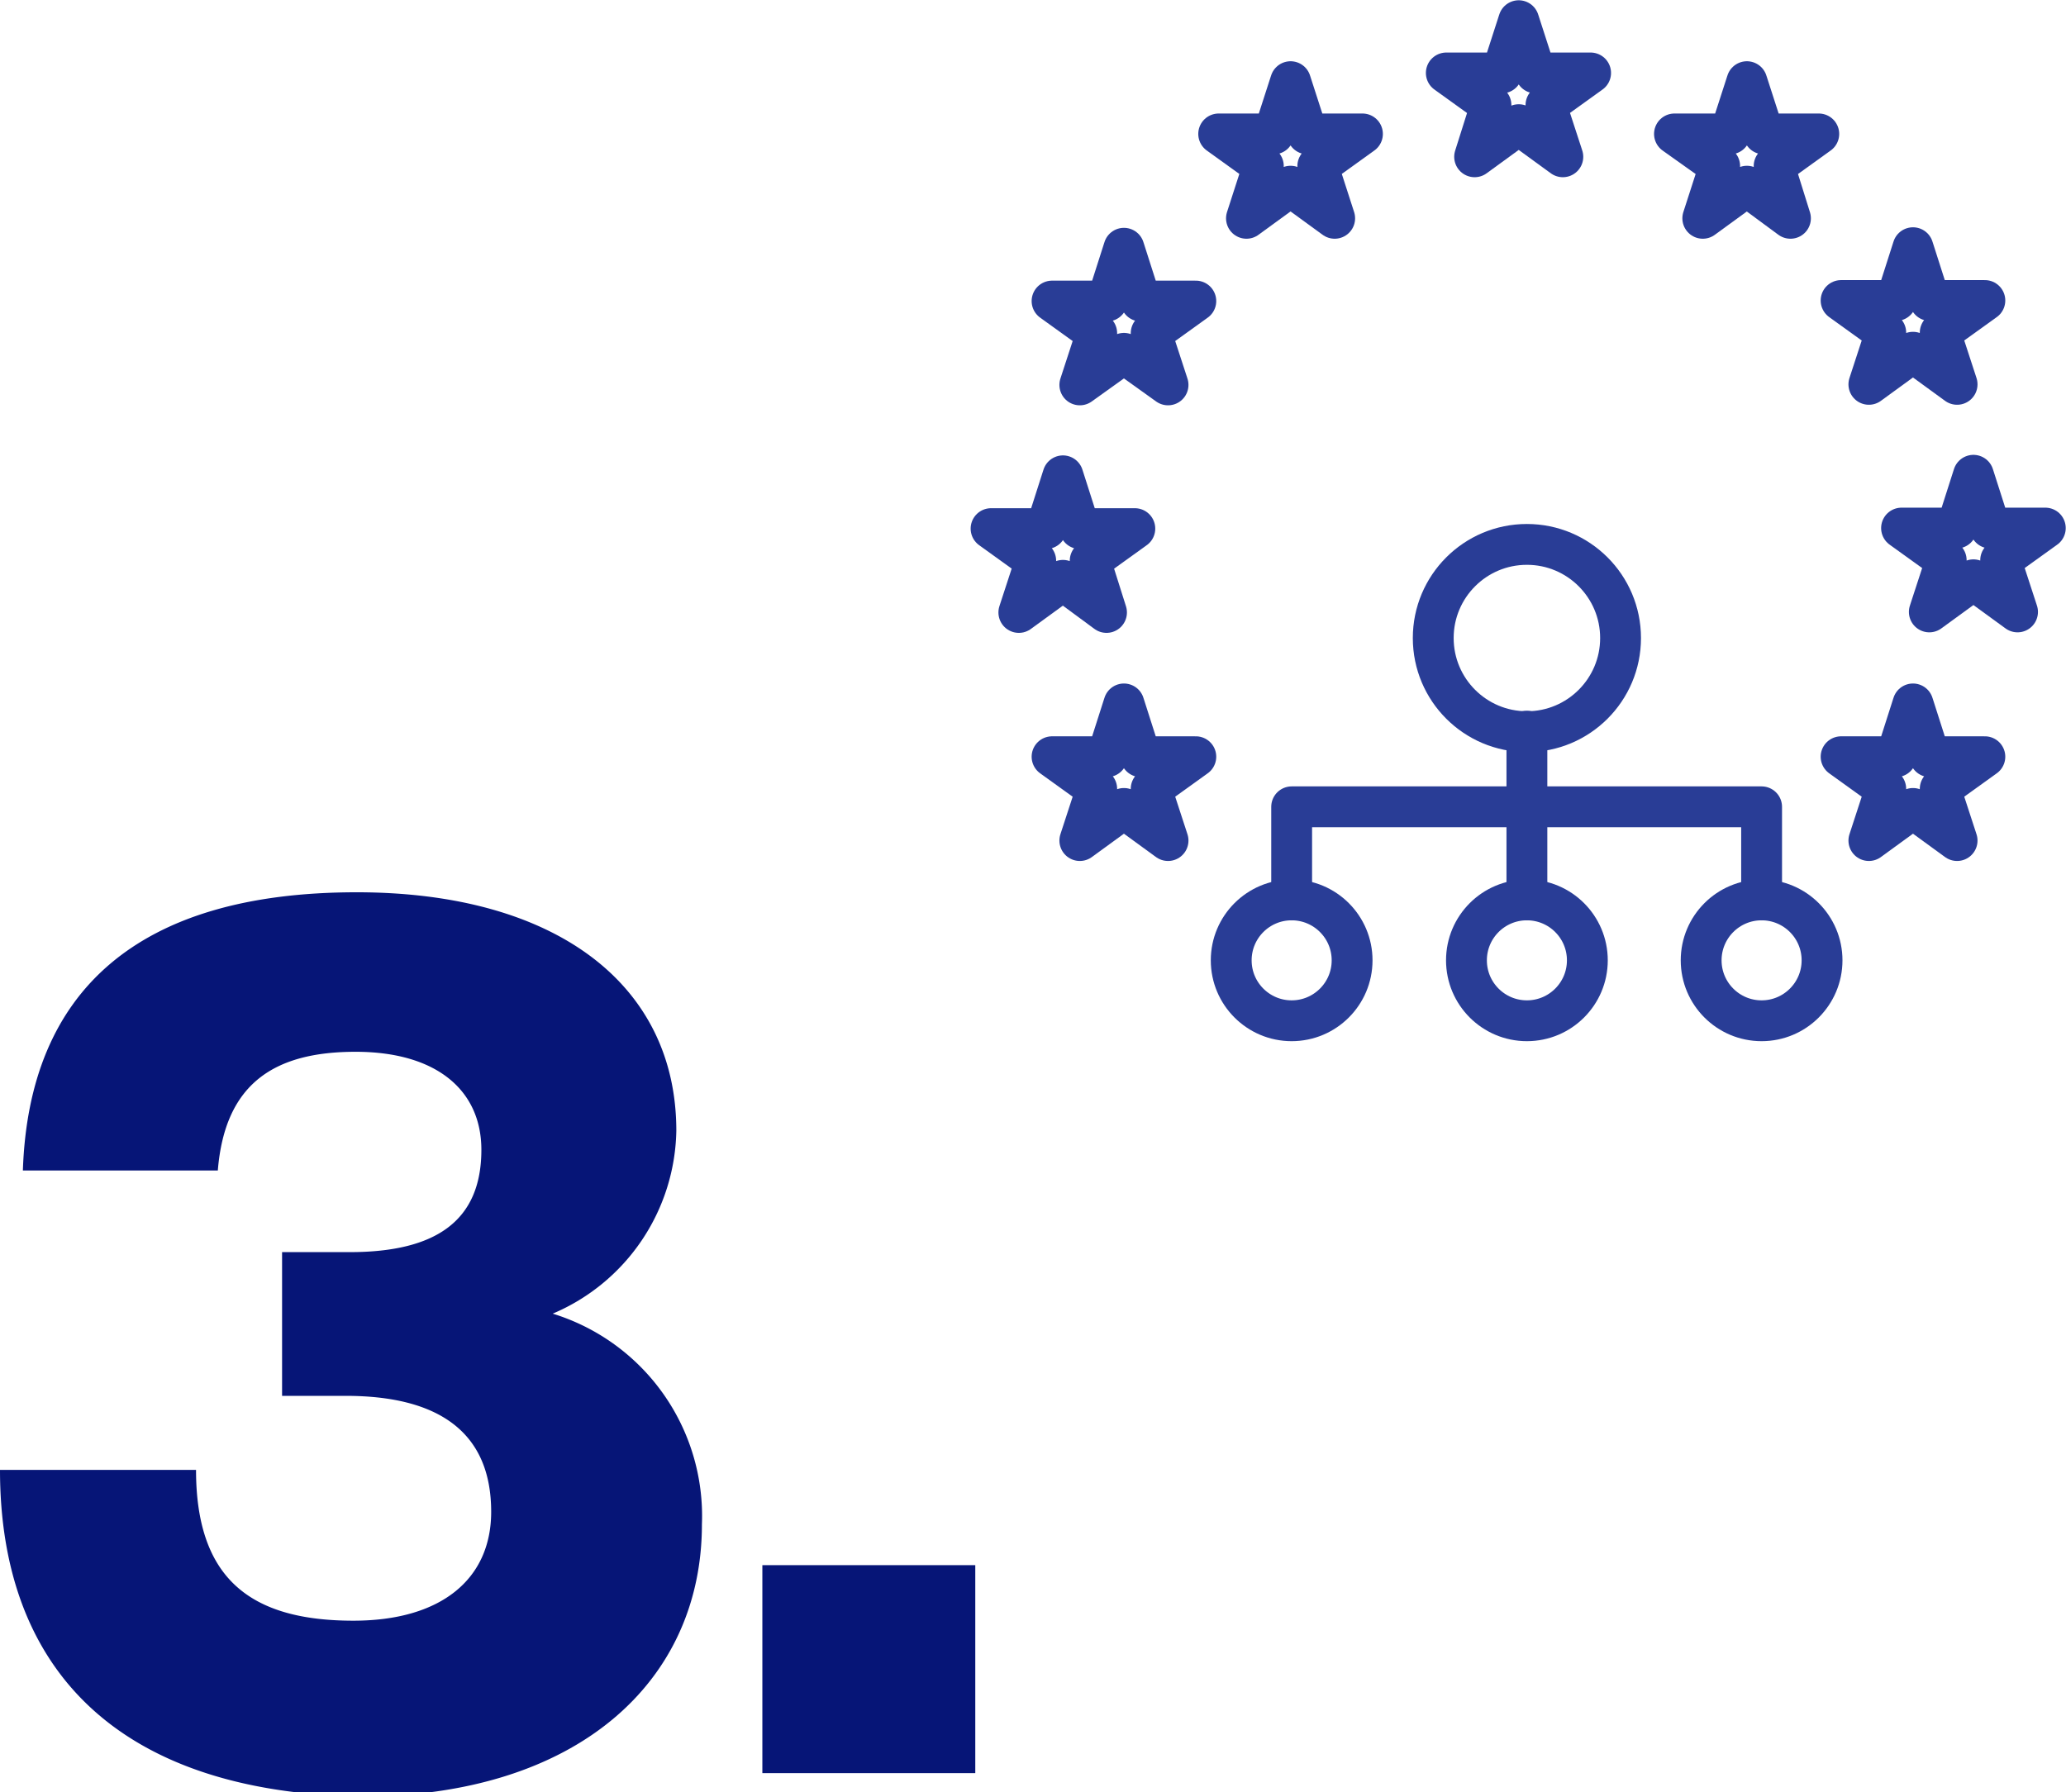
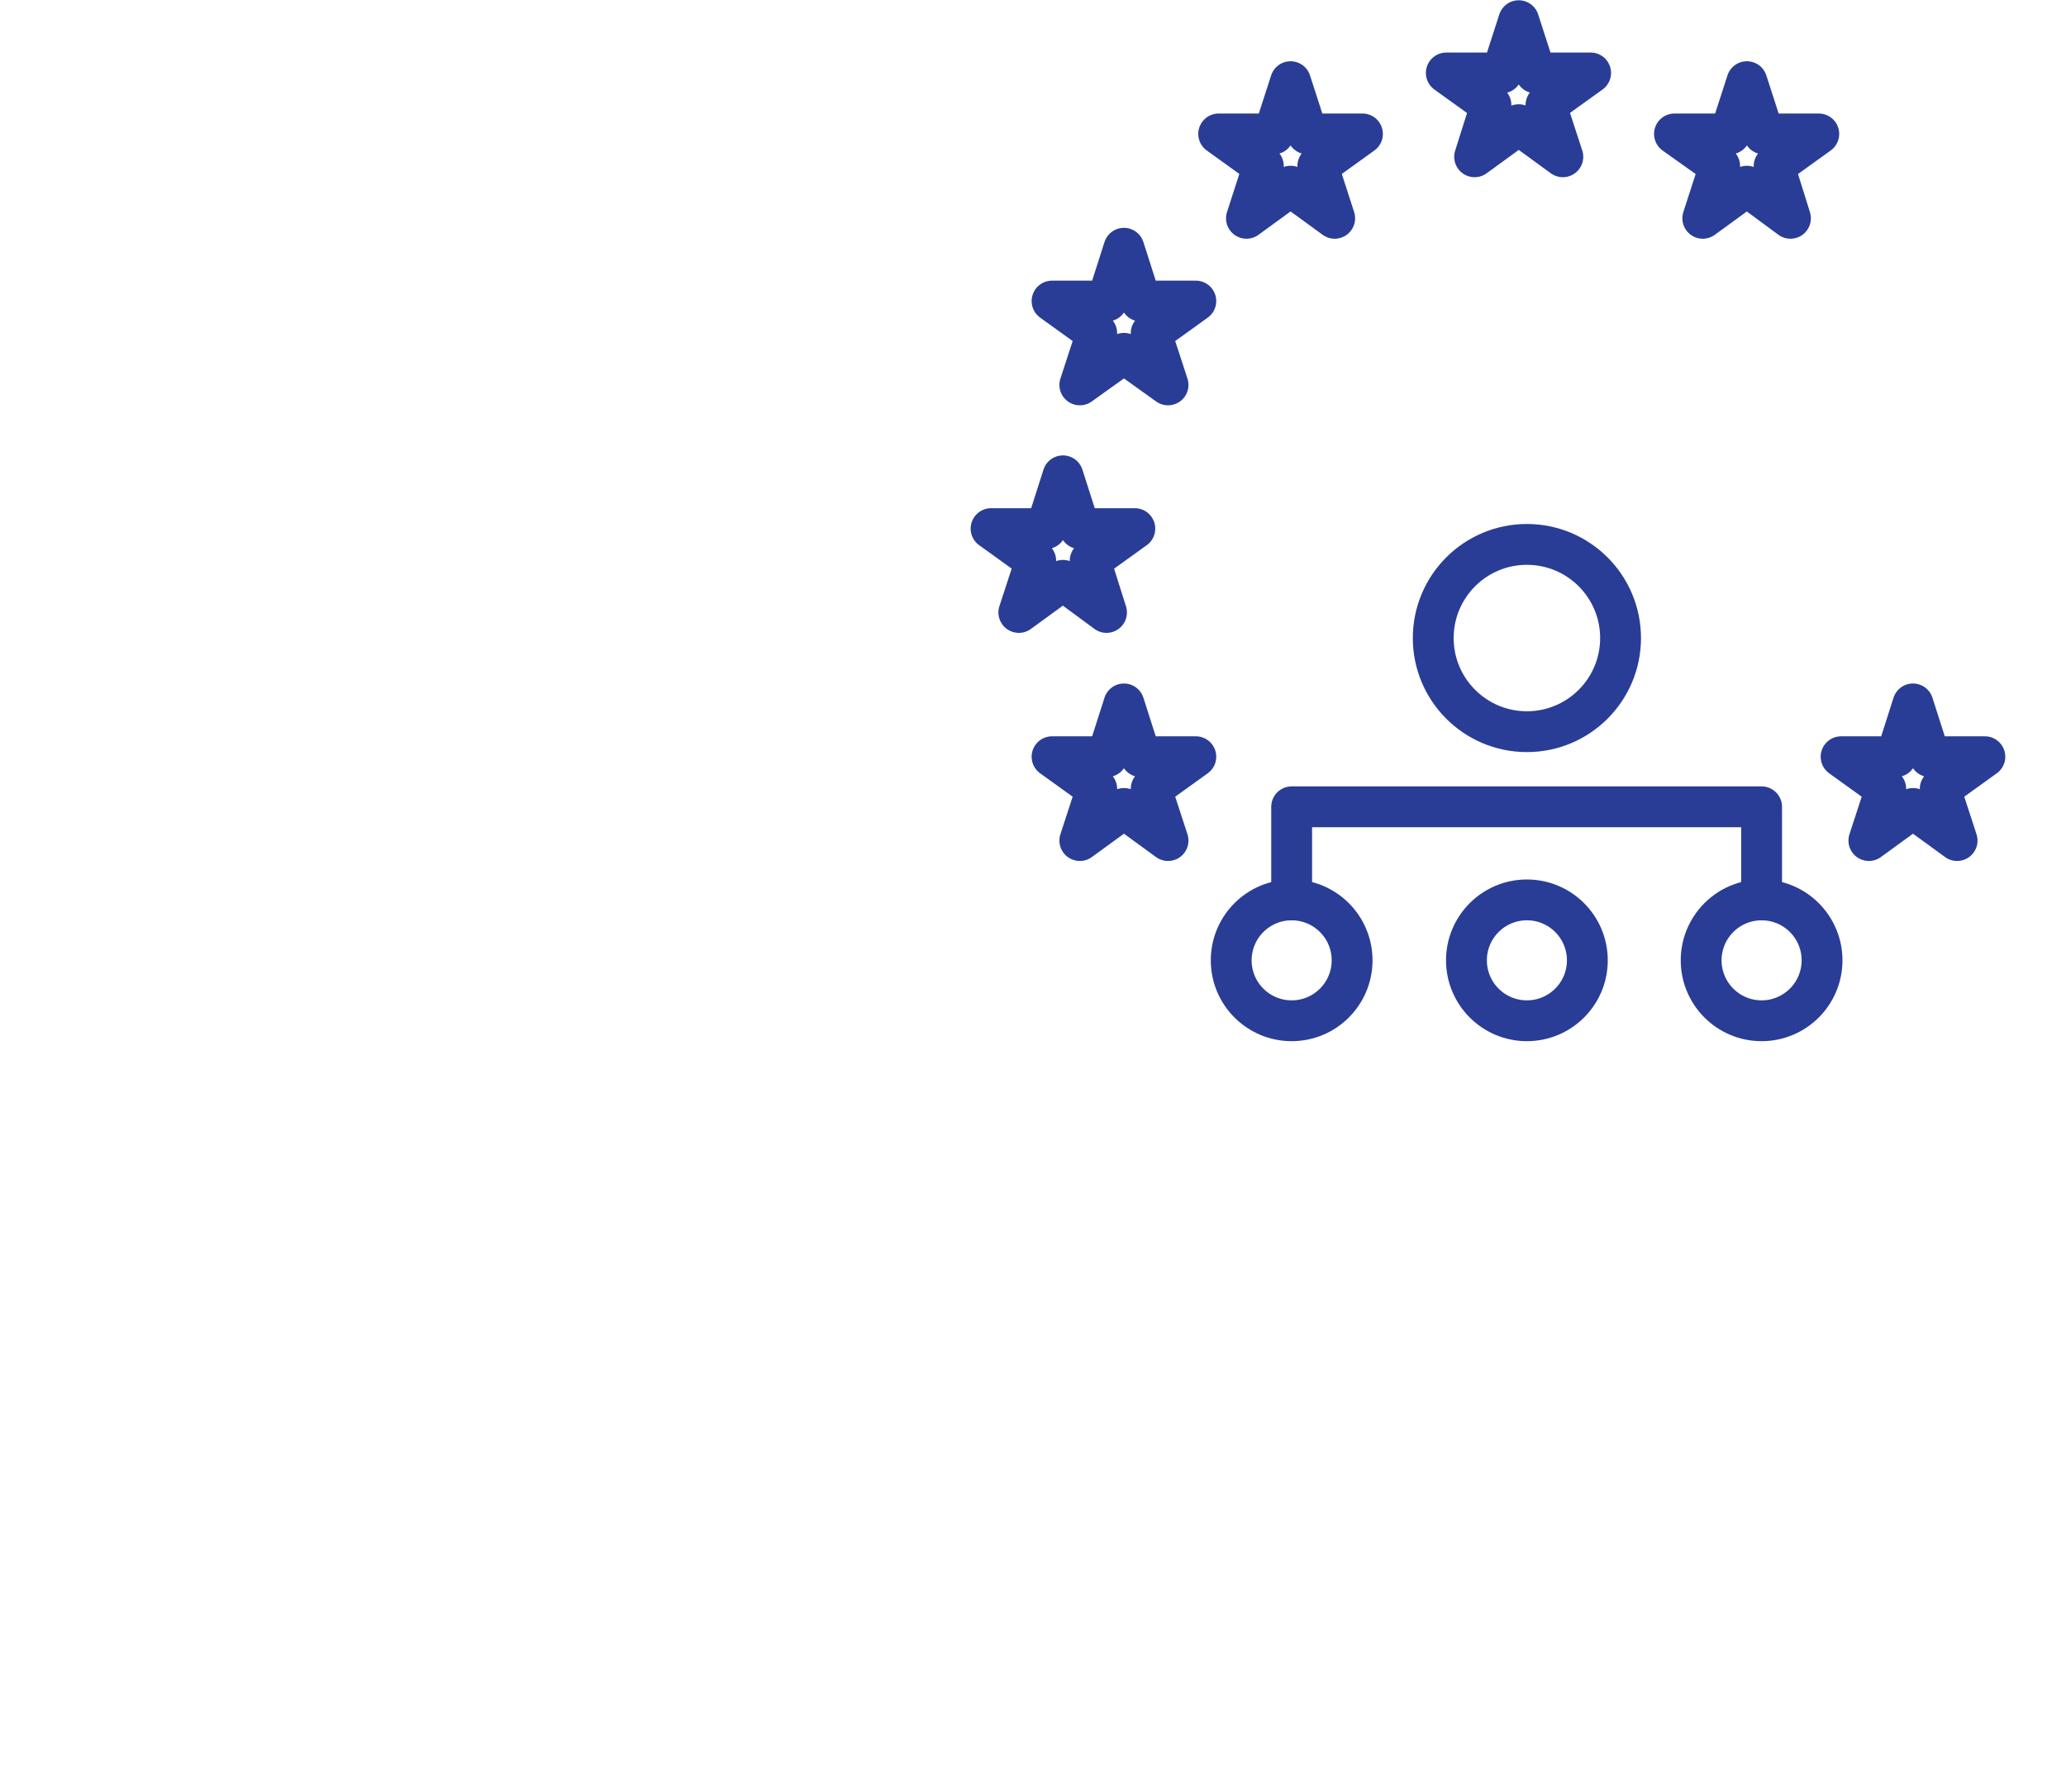
<svg xmlns="http://www.w3.org/2000/svg" viewBox="0 0 37.94 32.92">
  <defs>
    <style>.a{fill:#061577;}.b{fill:none;stroke:#293d96;stroke-linecap:round;stroke-linejoin:round;stroke-width:0.75px;}</style>
  </defs>
-   <path class="a" d="M12.89,28c0,2.89-2.29,5-6.27,5C2.13,32.92,0,30.63,0,27H3.6c0,2,1,2.77,2.89,2.77,1.62,0,2.53-.77,2.53-2,0-1.49-1-2.13-2.67-2.13H5.18V23H6.42c1.58,0,2.42-.57,2.42-1.88,0-1.09-.82-1.8-2.31-1.8S4.13,19.9,4,21.5H.42c.11-3.28,2.09-5.11,6.13-5.11,3.65,0,5.87,1.69,5.87,4.38a3.72,3.72,0,0,1-2.27,3.36A3.89,3.89,0,0,1,12.89,28Z" />
-   <path class="a" d="M14,28.75h3.91v3.82H14Z" />
+   <path class="a" d="M14,28.75v3.82H14Z" />
  <polygon class="b" points="27.08 2.88 27.89 2.29 28.7 2.88 28.39 1.93 29.21 1.34 28.2 1.34 27.89 0.38 27.58 1.34 26.56 1.34 27.38 1.93 27.08 2.88" />
  <polygon class="b" points="22.89 4.01 23.7 3.42 24.51 4.01 24.2 3.05 25.02 2.46 24.01 2.46 23.7 1.5 23.39 2.46 22.38 2.46 23.2 3.05 22.89 4.01" />
  <polygon class="b" points="20.64 4.56 20.33 5.53 19.32 5.53 20.14 6.12 19.83 7.07 20.64 6.49 21.45 7.07 21.14 6.12 21.96 5.53 20.95 5.53 20.64 4.56" />
  <polygon class="b" points="19.52 10.66 20.32 11.25 20.02 10.3 20.84 9.71 19.83 9.71 19.52 8.74 19.21 9.71 18.2 9.71 19.02 10.3 18.71 11.25 19.52 10.66" />
  <polygon class="b" points="20.95 13.9 20.64 12.93 20.33 13.9 19.32 13.9 20.14 14.49 19.83 15.44 20.64 14.85 21.45 15.44 21.14 14.49 21.96 13.9 20.95 13.9" />
  <polygon class="b" points="35.44 13.9 35.13 12.93 34.82 13.9 33.81 13.9 34.63 14.49 34.32 15.44 35.13 14.85 35.94 15.44 35.63 14.49 36.45 13.9 35.44 13.9" />
-   <polygon class="b" points="37.56 9.7 36.55 9.7 36.24 8.73 35.93 9.7 34.92 9.7 35.74 10.29 35.43 11.24 36.24 10.65 37.05 11.24 36.74 10.29 37.56 9.7" />
-   <polygon class="b" points="34.32 7.06 35.13 6.47 35.94 7.06 35.63 6.11 36.45 5.52 35.44 5.52 35.13 4.55 34.82 5.52 33.81 5.52 34.63 6.11 34.32 7.06" />
  <polygon class="b" points="32.08 1.5 31.77 2.46 30.75 2.46 31.58 3.05 31.27 4.01 32.08 3.42 32.88 4.01 32.58 3.05 33.4 2.46 32.39 2.46 32.08 1.5" />
  <circle class="b" cx="28.04" cy="11.72" r="1.72" />
  <circle class="b" cx="23.72" cy="17.64" r="1.11" />
  <circle class="b" cx="28.04" cy="17.64" r="1.11" />
  <circle class="b" cx="32.35" cy="17.64" r="1.11" />
  <polyline class="b" points="23.72 16.53 23.72 14.82 32.35 14.82 32.35 16.53" />
-   <line class="b" x1="28.04" y1="16.53" x2="28.04" y2="13.43" />
</svg>